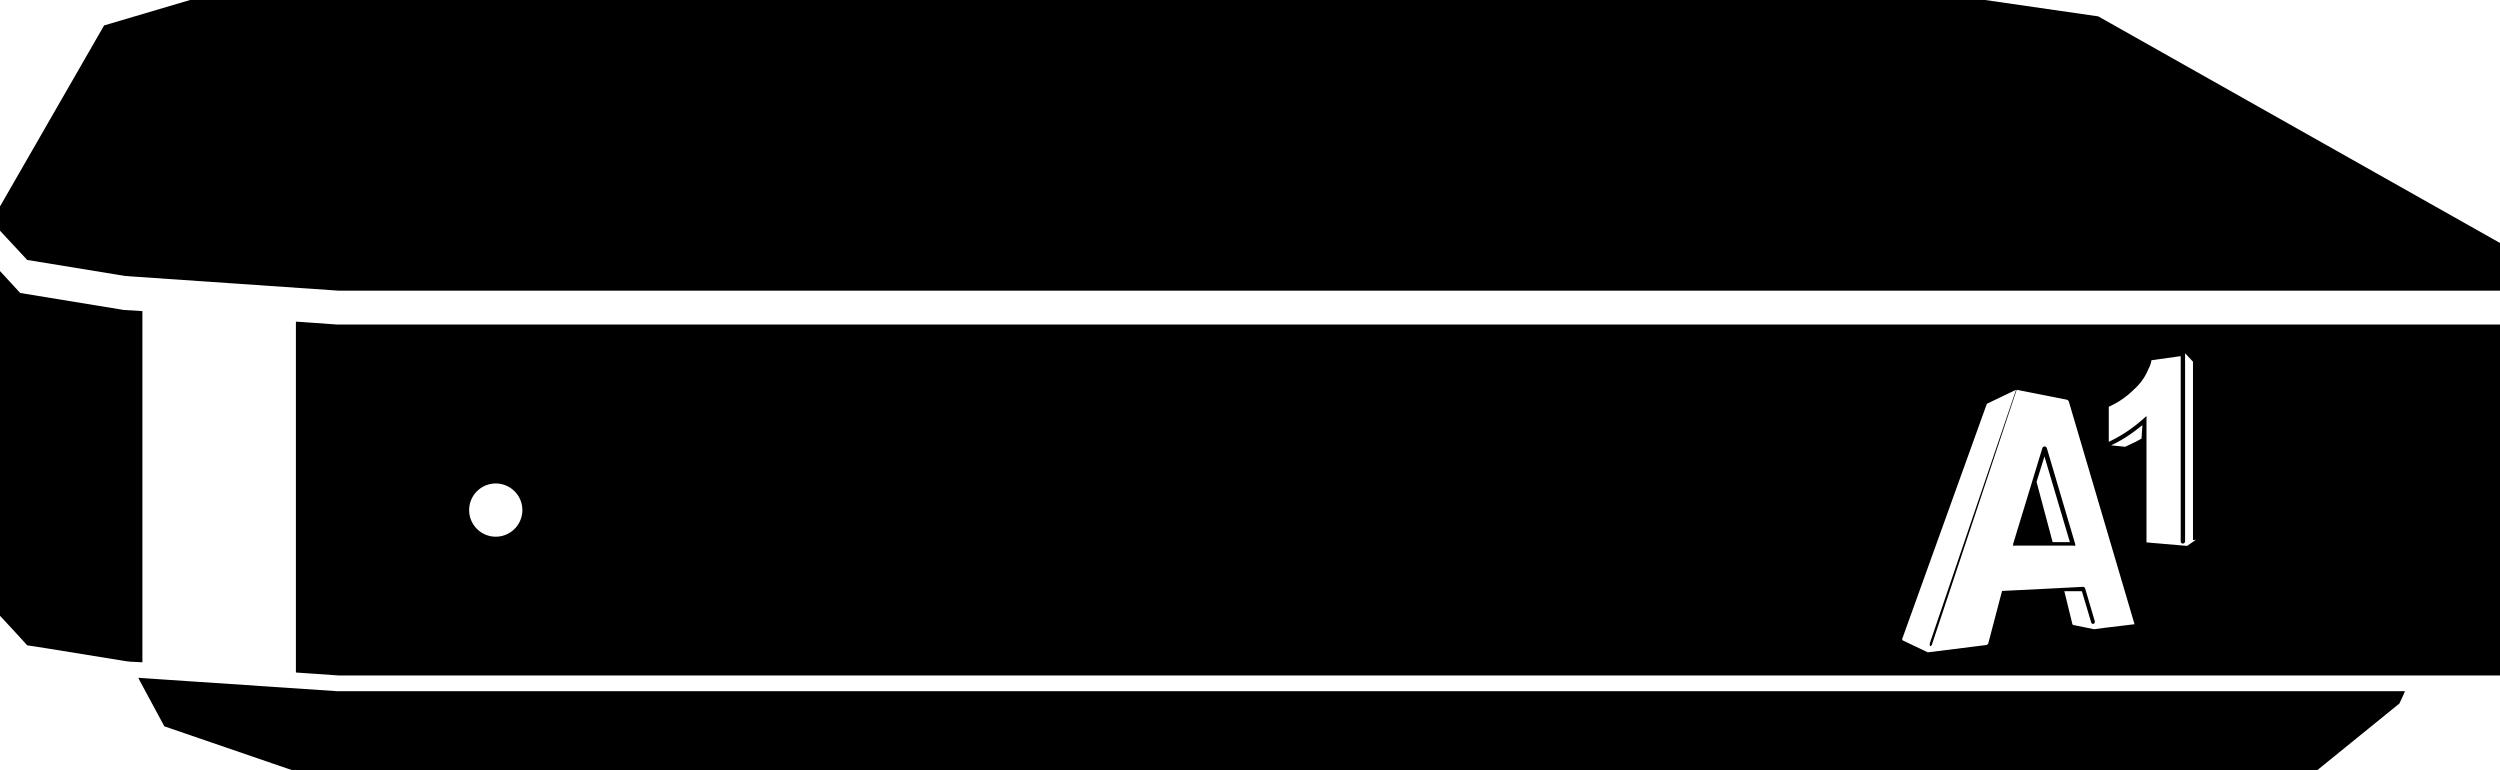
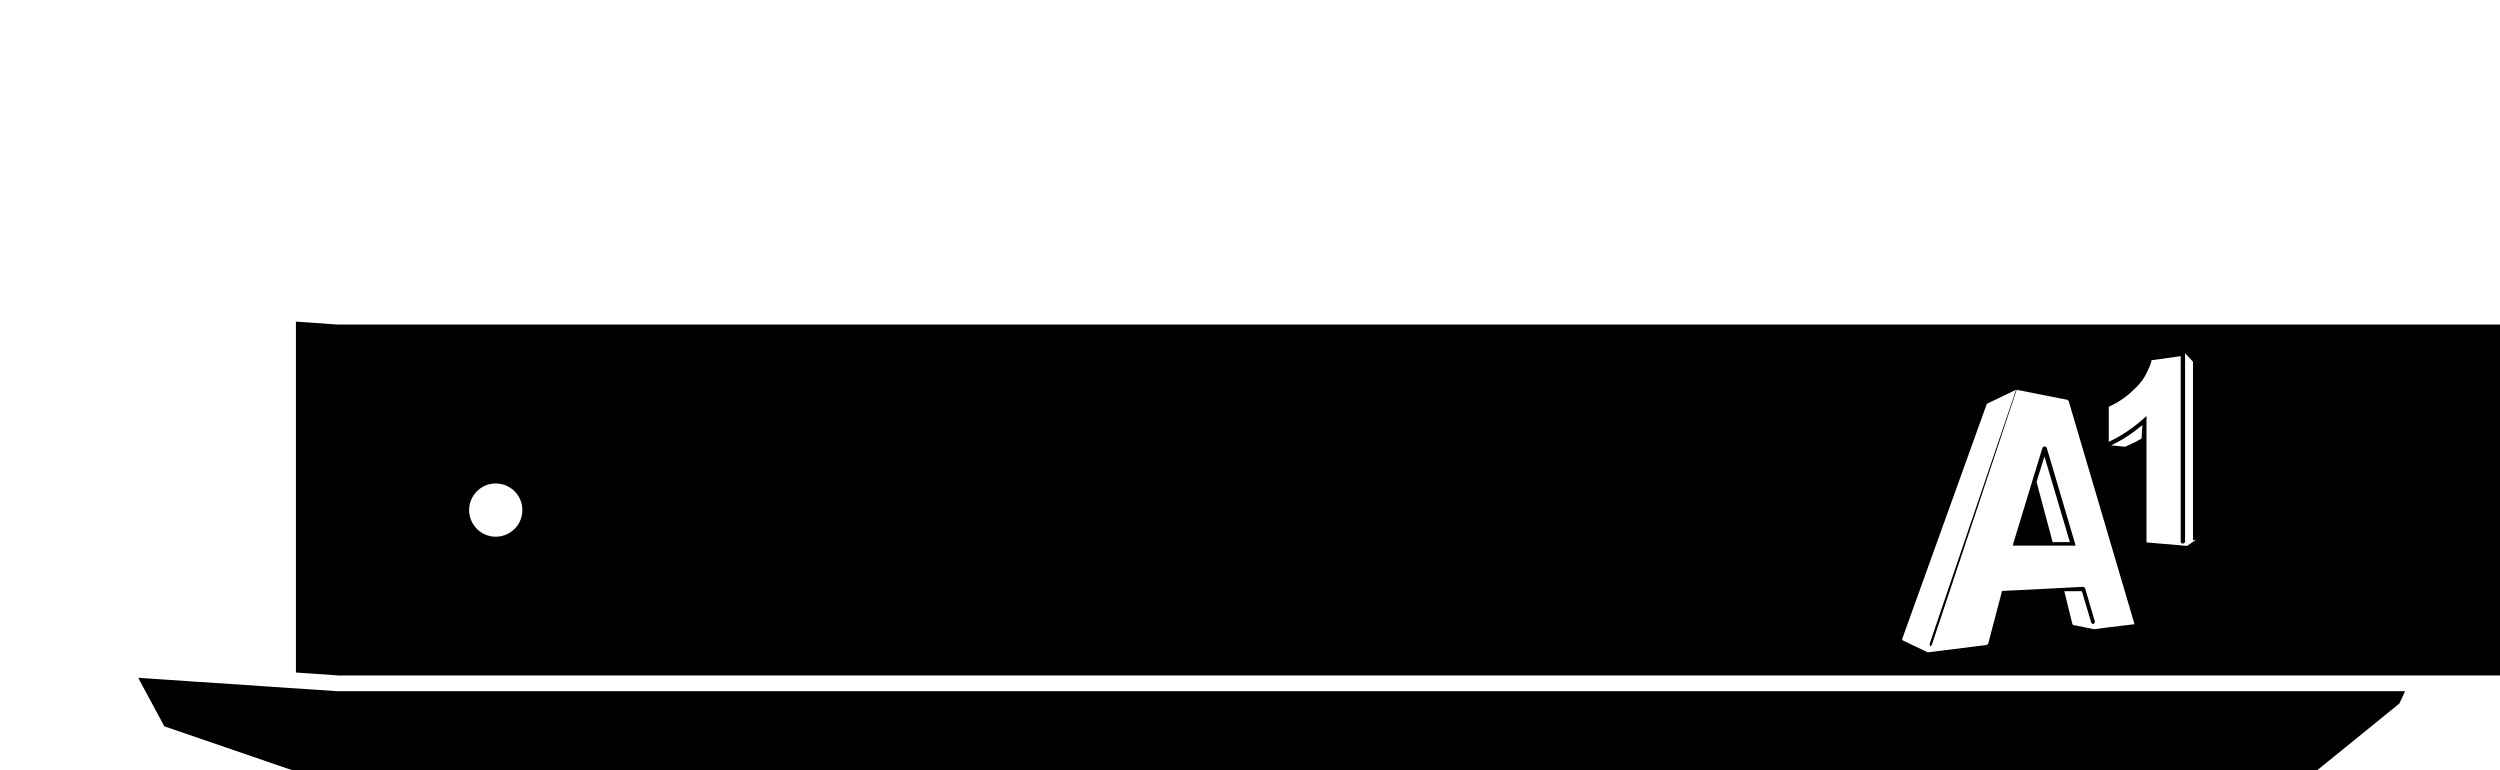
<svg xmlns="http://www.w3.org/2000/svg" viewBox="0 0 85.5 26.34">
  <g id="Layer_2" data-name="Layer 2">
    <g id="Layer_1-2" data-name="Layer 1">
-       <polygon points="4.23 10.6 0.69 10.02 0 9.27 0 21.06 0.52 21.62 0.93 22.07 1.58 22.17 4.29 22.61 4.46 22.63 4.87 22.65 4.87 22.23 4.87 10.64 4.23 10.6" />
      <polygon points="11.55 23.64 5.45 23.23 4.87 23.19 4.73 23.18 4.79 23.3 5.62 24.84 9.99 26.34 79.25 26.34 82.06 24.06 82.19 23.78 82.25 23.64 11.55 23.64" />
-       <polygon points="85.5 9.94 85.5 9.94 85.5 8.31 71.76 0.56 67.89 0 6.5 0 3.56 0.87 0 7.06 0 7.89 0.93 8.89 4.29 9.44 11.57 9.94 85 9.94 85 9.94 85.5 9.94" />
-       <path d="M70,15.32a.08.08,0,0,0-.07-.05h0a.08.08,0,0,0-.08.05l-1,3.28a0,0,0,0,0,0,.06.06.06,0,0,0,.06,0h2a.06.06,0,0,0,.06,0,.07.07,0,0,0,0-.06Zm.2,3.22-.55-2.06.27-.87.87,2.93Z" />
+       <path d="M70,15.32a.08.08,0,0,0-.07-.05a.08.08,0,0,0-.08.05l-1,3.28a0,0,0,0,0,0,.06.06.06,0,0,0,.06,0h2a.06.06,0,0,0,.06,0,.07.07,0,0,0,0-.06Zm.2,3.22-.55-2.06.27-.87.87,2.93Z" />
      <path d="M85.5,11.1H11.55L10.12,11V23l1.45.1H85.5v-12ZM17.05,18.35a.91.91,0,1,1,0-1.81.91.91,0,0,1,0,1.81Zm56,3-.06,0-1,.12h0l-.37.05h0l-.69-.14a.06.06,0,0,1-.06-.06l-.27-1.1.6,0,.32,1.07a.08.08,0,0,0,.07.05h0a.08.08,0,0,0,.05-.1l-.33-1.12a.08.08,0,0,0-.08-.05l-1.34.07-1.42.07L68,22a.11.11,0,0,1-.07.06l-2,.25h0l-.86-.41a.08.08,0,0,1,0-.09l2.88-8a0,0,0,0,1,0,0l1-.48L66,22s0,.08,0,.1h0a.08.08,0,0,0,.07-.05l2.9-8.72,1.72.34a.15.15,0,0,1,.06.05l2.26,7.66A.13.13,0,0,1,73.09,21.39ZM73.24,15l-.18.1-.38.18h0l-.48-.05a4.47,4.47,0,0,0,.81-.49l.26-.2Zm1.86,3.46-.3.21h0l-1.39-.12a0,0,0,0,1,0,0V14.93h0v-.7c-.13.11-.29.26-.5.41a4.69,4.69,0,0,1-.79.47v-1.2a0,0,0,0,1,0,0l0,0a2.84,2.84,0,0,0,.86-.59,1.86,1.86,0,0,0,.5-.71.83.83,0,0,0,.1-.29s0,0,0,0h0l1-.14v6.34a.07.07,0,0,0,.07.07.08.08,0,0,0,.08-.07V12.08h0l.27.29h0v6.1Z" />
    </g>
  </g>
</svg>